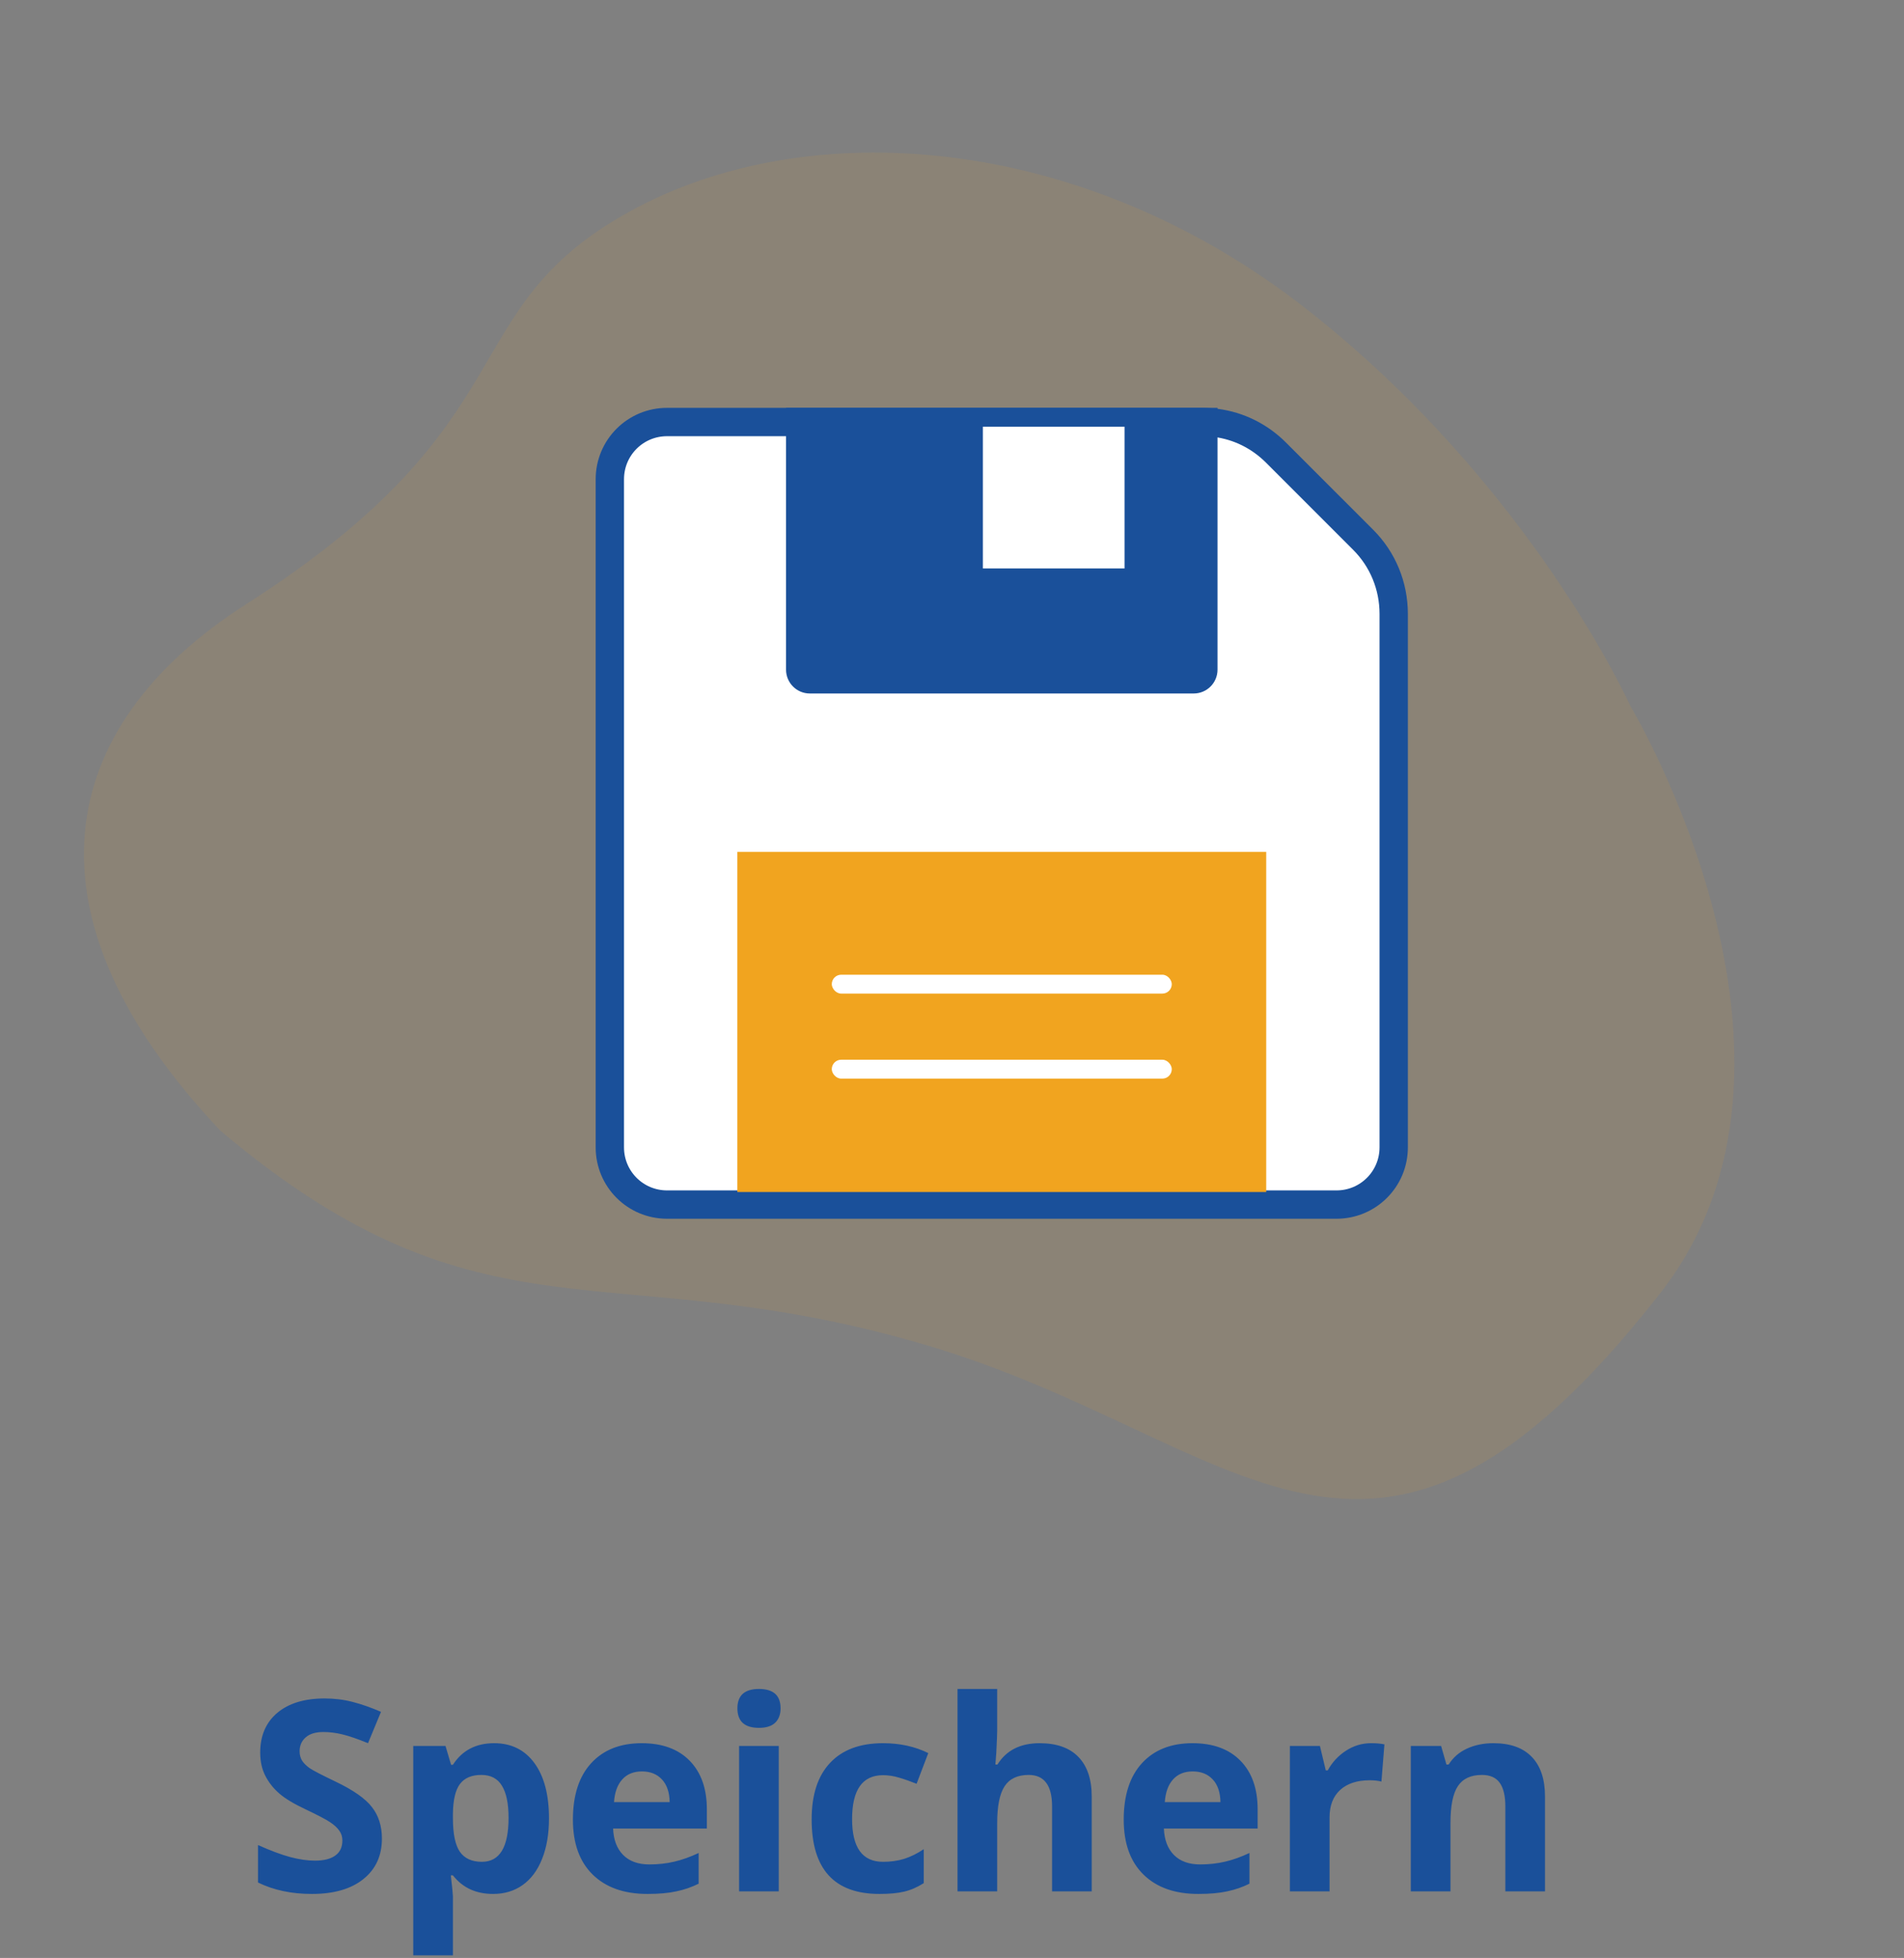
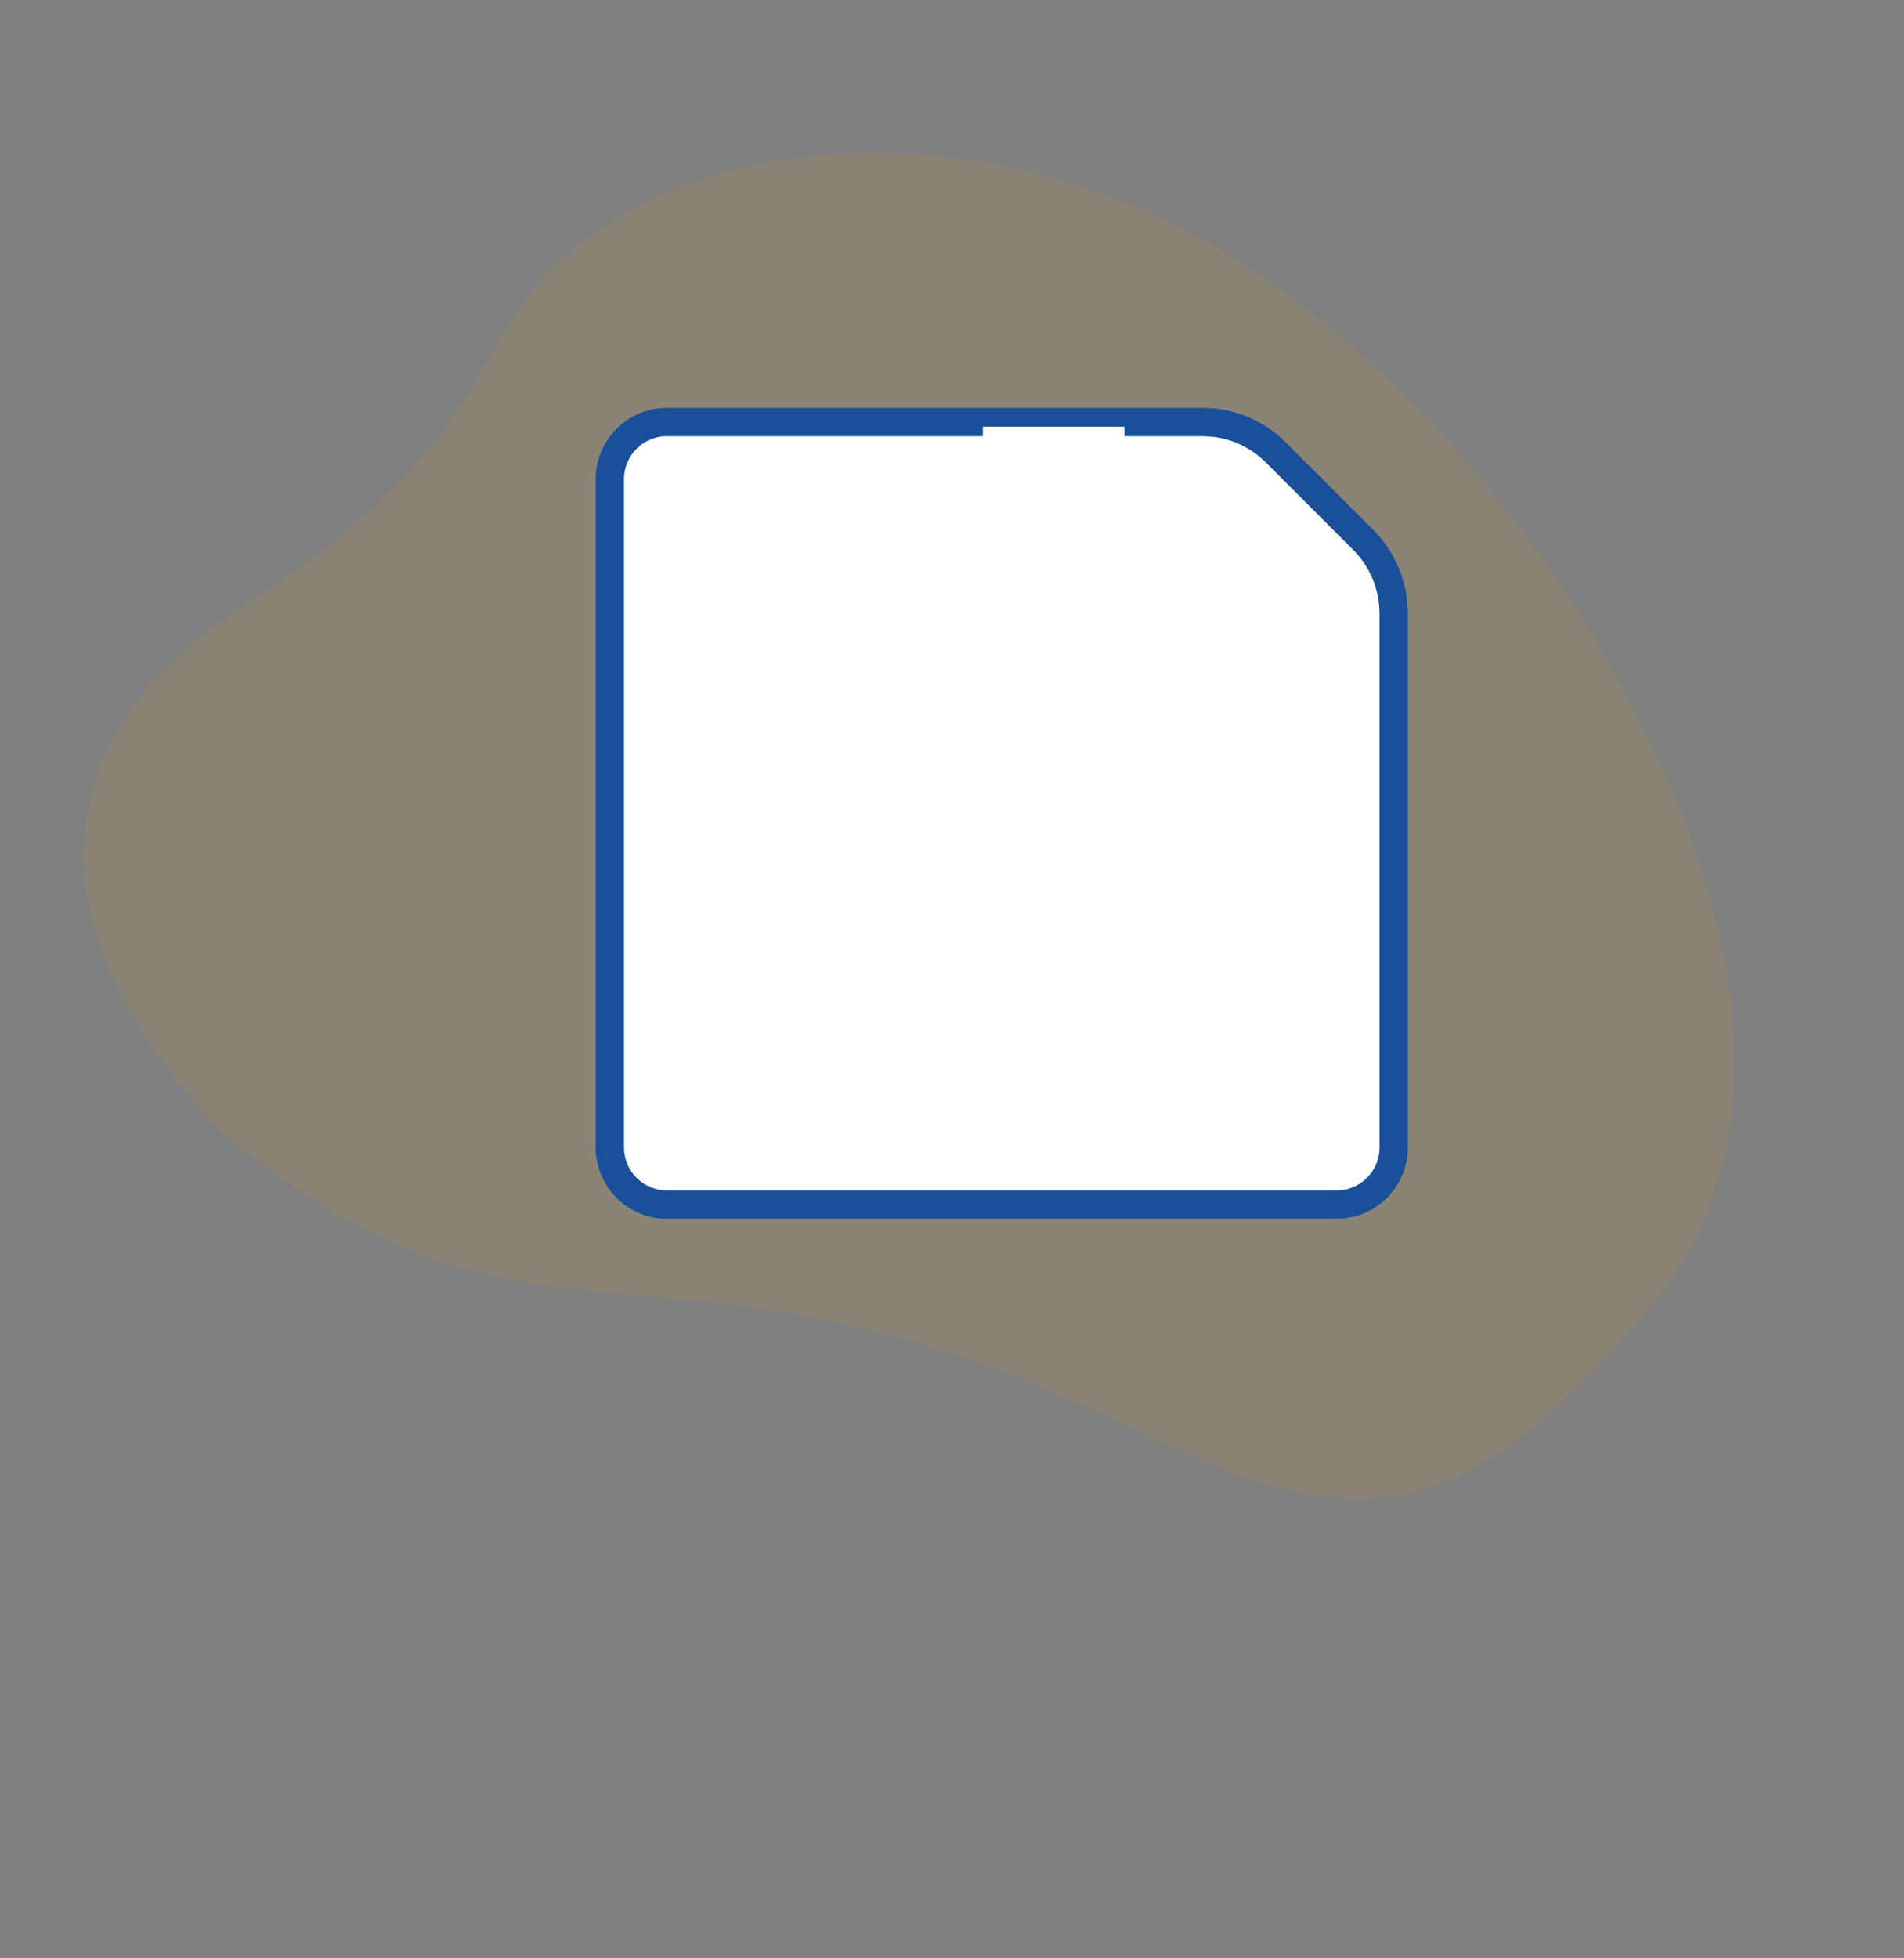
<svg xmlns="http://www.w3.org/2000/svg" width="143" height="147" viewBox="0 0 143 147" fill="none">
  <rect x="0" y="0" width="143" height="147" fill="#808080" stroke="none" />
  <path opacity="0.1" d="M122.44 52.991C122.44 52.991 115.014 36.431 98.109 23.192C81.203 9.953 60.58 8.49 47.209 15.925C33.837 23.36 40.075 31.565 18.503 45.352C3.941 54.658 1.352 68.821 16.568 84.906C36.408 101.615 45.636 93.951 69.496 100.969C93.355 107.988 102.887 125 124.712 97.063C138.406 79.534 122.44 52.991 122.44 52.991Z" fill="#F1A41F" />
  <path d="M95.836 33.983L102.377 40.523C103.856 42.002 104.674 43.983 104.674 46.097V86.141C104.674 88.519 102.756 90.438 100.377 90.438H50.1C47.721 90.438 45.802 88.519 45.802 86.141V35.982C45.802 33.603 47.721 31.685 50.1 31.685H90.262C90.593 31.685 90.932 31.715 91.326 31.75C93.045 31.973 94.609 32.756 95.836 33.983Z" fill="white" stroke="#1A509A" stroke-width="2.128" />
-   <path d="M95.099 63.959H55.378V89.494H95.099V63.959Z" fill="#F1A41F" />
-   <path d="M59.745 50.279V31.33H90.732V50.279C90.732 50.874 90.249 51.357 89.654 51.357H60.822C60.227 51.357 59.745 50.874 59.745 50.279Z" fill="#1A509A" stroke="#1A509A" stroke-width="1.419" />
  <path d="M84.459 42.679H73.819V32.039H84.459V42.679Z" fill="white" />
  <rect x="62.471" y="73.18" width="25.535" height="1.419" rx="0.709" fill="white" />
-   <rect x="62.471" y="79.562" width="25.535" height="1.419" rx="0.709" fill="white" />
-   <path d="M28.684 138.035C28.684 139.324 28.218 140.34 27.287 141.082C26.363 141.824 25.074 142.195 23.42 142.195C21.896 142.195 20.549 141.909 19.377 141.336V138.523C20.34 138.953 21.154 139.256 21.818 139.432C22.489 139.607 23.101 139.695 23.654 139.695C24.318 139.695 24.826 139.568 25.178 139.314C25.536 139.061 25.715 138.683 25.715 138.182C25.715 137.902 25.637 137.654 25.48 137.439C25.324 137.218 25.093 137.007 24.787 136.805C24.488 136.603 23.872 136.281 22.941 135.838C22.069 135.428 21.415 135.034 20.979 134.656C20.542 134.279 20.194 133.839 19.934 133.338C19.673 132.837 19.543 132.251 19.543 131.58C19.543 130.317 19.969 129.324 20.822 128.602C21.682 127.879 22.866 127.518 24.377 127.518C25.119 127.518 25.826 127.605 26.496 127.781C27.173 127.957 27.88 128.204 28.615 128.523L27.639 130.877C26.877 130.564 26.245 130.346 25.744 130.223C25.249 130.099 24.761 130.037 24.279 130.037C23.706 130.037 23.267 130.171 22.961 130.438C22.655 130.704 22.502 131.053 22.502 131.482C22.502 131.749 22.564 131.984 22.688 132.186C22.811 132.381 23.006 132.573 23.273 132.762C23.547 132.944 24.188 133.276 25.197 133.758C26.532 134.396 27.447 135.037 27.941 135.682C28.436 136.32 28.684 137.104 28.684 138.035ZM37.033 142.195C35.751 142.195 34.745 141.73 34.016 140.799H33.859C33.964 141.71 34.016 142.238 34.016 142.381V146.805H31.037V131.082H33.459L33.879 132.498H34.016C34.712 131.417 35.744 130.877 37.111 130.877C38.4 130.877 39.41 131.375 40.139 132.371C40.868 133.367 41.232 134.751 41.232 136.521C41.232 137.687 41.06 138.699 40.715 139.559C40.376 140.418 39.891 141.072 39.26 141.521C38.628 141.971 37.886 142.195 37.033 142.195ZM36.154 133.26C35.419 133.26 34.882 133.488 34.543 133.943C34.204 134.393 34.029 135.138 34.016 136.18V136.502C34.016 137.674 34.188 138.514 34.533 139.021C34.885 139.529 35.438 139.783 36.193 139.783C37.528 139.783 38.195 138.683 38.195 136.482C38.195 135.408 38.029 134.604 37.697 134.07C37.372 133.53 36.857 133.26 36.154 133.26ZM48.215 132.996C47.583 132.996 47.089 133.198 46.73 133.602C46.372 133.999 46.167 134.565 46.115 135.301H50.295C50.282 134.565 50.09 133.999 49.719 133.602C49.348 133.198 48.846 132.996 48.215 132.996ZM48.635 142.195C46.877 142.195 45.503 141.71 44.514 140.74C43.524 139.77 43.029 138.396 43.029 136.619C43.029 134.79 43.485 133.377 44.397 132.381C45.315 131.378 46.581 130.877 48.195 130.877C49.738 130.877 50.94 131.316 51.799 132.195C52.658 133.074 53.088 134.288 53.088 135.838V137.283H46.047C46.079 138.13 46.33 138.79 46.799 139.266C47.268 139.741 47.925 139.979 48.772 139.979C49.429 139.979 50.051 139.91 50.637 139.773C51.223 139.637 51.835 139.419 52.473 139.119V141.424C51.952 141.684 51.395 141.876 50.803 142C50.21 142.13 49.488 142.195 48.635 142.195ZM55.383 128.26C55.383 127.29 55.923 126.805 57.004 126.805C58.085 126.805 58.625 127.29 58.625 128.26C58.625 128.722 58.488 129.083 58.215 129.344C57.948 129.598 57.544 129.725 57.004 129.725C55.923 129.725 55.383 129.236 55.383 128.26ZM58.488 142H55.51V131.082H58.488V142ZM66.057 142.195C62.658 142.195 60.959 140.33 60.959 136.6C60.959 134.744 61.421 133.328 62.346 132.352C63.27 131.368 64.595 130.877 66.32 130.877C67.583 130.877 68.716 131.124 69.719 131.619L68.84 133.924C68.371 133.735 67.935 133.582 67.531 133.465C67.128 133.341 66.724 133.279 66.32 133.279C64.771 133.279 63.996 134.38 63.996 136.58C63.996 138.715 64.771 139.783 66.32 139.783C66.893 139.783 67.424 139.708 67.912 139.559C68.4 139.402 68.889 139.161 69.377 138.836V141.385C68.895 141.691 68.407 141.902 67.912 142.02C67.424 142.137 66.805 142.195 66.057 142.195ZM81.994 142H79.016V135.623C79.016 134.048 78.43 133.26 77.258 133.26C76.424 133.26 75.822 133.543 75.451 134.109C75.08 134.676 74.894 135.594 74.894 136.863V142H71.916V126.805H74.894V129.9C74.894 130.141 74.872 130.708 74.826 131.6L74.758 132.479H74.914C75.578 131.411 76.633 130.877 78.078 130.877C79.361 130.877 80.334 131.222 80.998 131.912C81.662 132.602 81.994 133.592 81.994 134.881V142ZM89.582 132.996C88.951 132.996 88.456 133.198 88.098 133.602C87.74 133.999 87.534 134.565 87.482 135.301H91.662C91.649 134.565 91.457 133.999 91.086 133.602C90.715 133.198 90.213 132.996 89.582 132.996ZM90.002 142.195C88.244 142.195 86.87 141.71 85.881 140.74C84.891 139.77 84.397 138.396 84.397 136.619C84.397 134.79 84.852 133.377 85.764 132.381C86.682 131.378 87.948 130.877 89.562 130.877C91.106 130.877 92.307 131.316 93.166 132.195C94.025 133.074 94.455 134.288 94.455 135.838V137.283H87.414C87.447 138.13 87.697 138.79 88.166 139.266C88.635 139.741 89.292 139.979 90.139 139.979C90.796 139.979 91.418 139.91 92.004 139.773C92.59 139.637 93.202 139.419 93.84 139.119V141.424C93.319 141.684 92.762 141.876 92.17 142C91.578 142.13 90.855 142.195 90.002 142.195ZM102.971 130.877C103.374 130.877 103.71 130.906 103.977 130.965L103.752 133.758C103.511 133.693 103.218 133.66 102.873 133.66C101.923 133.66 101.18 133.904 100.646 134.393C100.119 134.881 99.856 135.564 99.856 136.443V142H96.877V131.082H99.133L99.572 132.918H99.719C100.057 132.306 100.513 131.814 101.086 131.443C101.665 131.066 102.294 130.877 102.971 130.877ZM116.037 142H113.059V135.623C113.059 134.835 112.919 134.246 112.639 133.855C112.359 133.458 111.913 133.26 111.301 133.26C110.467 133.26 109.865 133.54 109.494 134.1C109.123 134.653 108.938 135.574 108.938 136.863V142H105.959V131.082H108.234L108.635 132.479H108.801C109.133 131.951 109.589 131.554 110.168 131.287C110.754 131.014 111.418 130.877 112.16 130.877C113.43 130.877 114.393 131.222 115.051 131.912C115.708 132.596 116.037 133.585 116.037 134.881V142Z" fill="#1A509A" />
</svg>